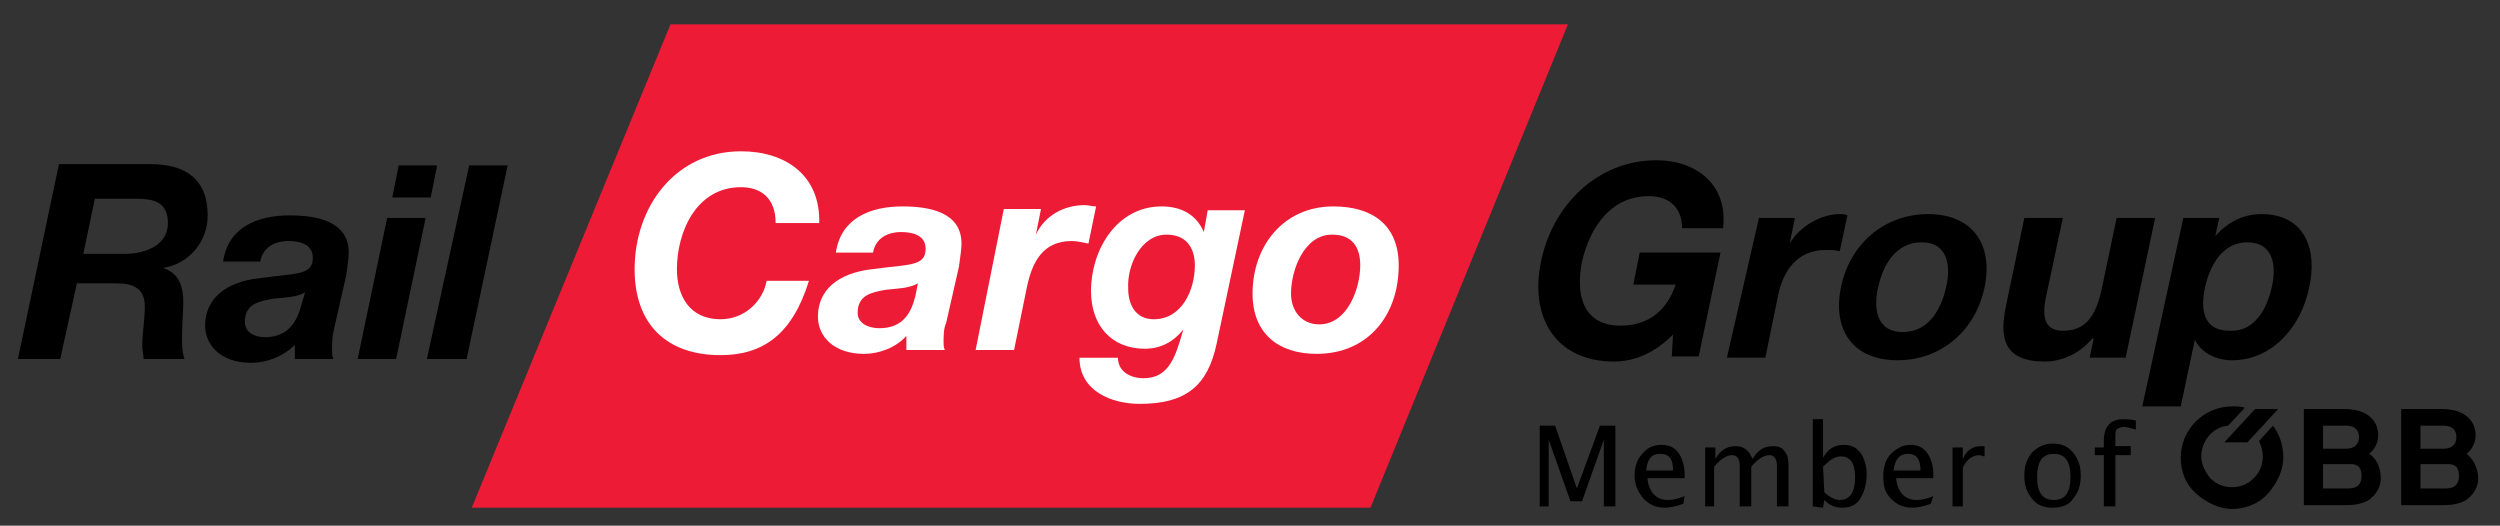
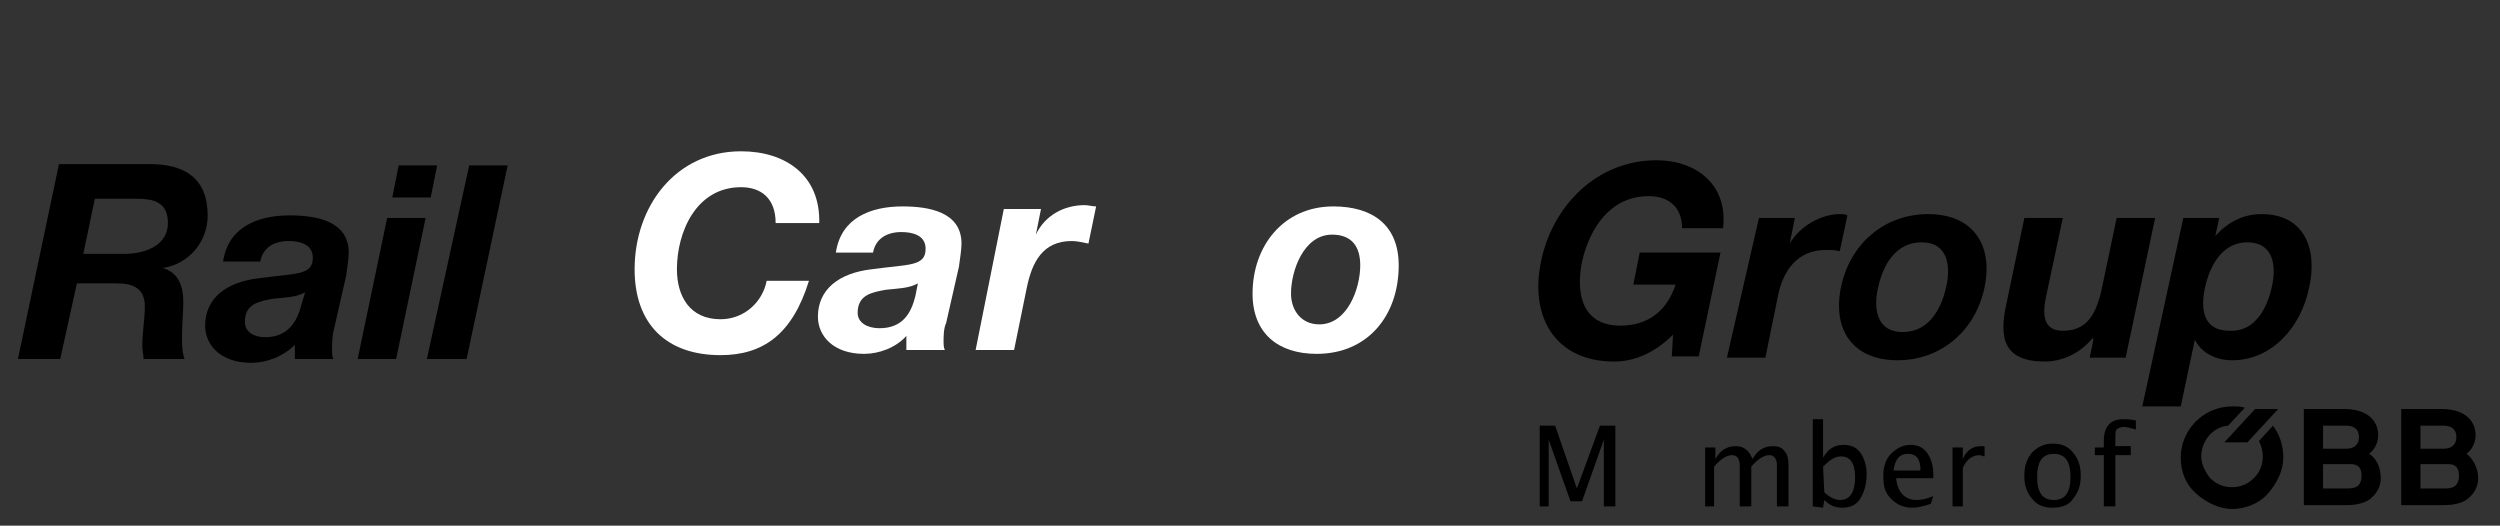
<svg xmlns="http://www.w3.org/2000/svg" width="195" height="41" viewBox="0 0 195 41">
  <rect x="0" y="0" width="195" height="41" fill="#333333" stroke="none" />
  <path d="M130.499 26.1C128.999 27.6 127.399 28.2 125.899 28.2C121.299 28.2 119.299 24.7 120.199 20.4C121.099 16 124.599 12.5 129.199 12.5C132.299 12.5 134.799 14.4 134.399 17.8H131.199C131.199 16.1 130.099 15.3 128.599 15.3C125.599 15.3 123.999 17.8 123.399 20.4C122.899 22.9 123.399 25.4 126.399 25.4C128.499 25.4 129.999 24.3 130.699 22.2H127.399L127.899 19.7H134.199L132.499 27.8H130.399L130.499 26.1Z" fill="black" />
  <path d="M137.199 17H139.999L139.599 19C140.399 17.6 142.099 16.7 143.499 16.7C143.699 16.7 143.899 16.7 144.099 16.8L143.499 19.6C143.199 19.5 142.799 19.5 142.399 19.5C140.199 19.5 139.099 21.1 138.699 23L137.699 27.9H134.699L137.199 17Z" fill="black" />
  <path d="M150.397 16.7C153.797 16.7 155.497 19 154.797 22.4C154.097 25.8 151.397 28.1 147.997 28.1C144.597 28.1 142.897 25.8 143.597 22.4C144.297 19 146.997 16.7 150.397 16.7ZM148.397 25.9C150.397 25.9 151.397 24.2 151.797 22.4C152.197 20.7 151.897 18.9 149.897 18.9C147.897 18.9 146.897 20.6 146.497 22.4C146.097 24.1 146.397 25.9 148.397 25.9Z" fill="black" />
  <path d="M157.9 17H160.9L159.6 23.1C159.2 24.9 159.6 25.8 160.9 25.8C162.5 25.8 163.4 24.9 163.9 22.7L165.1 17H168.1L165.8 27.9H163L163.3 26.4H163.2C162.2 27.6 160.8 28.2 159.5 28.2C156.3 28.2 155.9 26.4 156.5 23.7L157.9 17Z" fill="black" />
  <path d="M170.298 17H173.098L172.798 18.4C173.798 17.3 174.998 16.7 176.398 16.7C179.798 16.7 180.798 19.5 180.098 22.5C179.498 25.4 177.298 28.1 174.098 28.1C172.798 28.1 171.698 27.5 171.198 26.5L170.098 31.7H167.098L170.298 17ZM177.198 22.4C177.598 20.7 177.298 18.9 175.298 18.9C173.398 18.9 172.398 20.6 171.998 22.4C171.598 24.2 171.898 25.8 173.898 25.8C175.798 25.9 176.798 24.2 177.198 22.4Z" fill="black" />
-   <path d="M52.297 1.9H122.297L106.897 39.6H36.797L52.297 1.9Z" fill="#ED1B35" />
  <path d="M1.398 28.001H4.698L5.998 22.101H9.098C10.398 22.101 11.298 22.501 11.298 23.901C11.298 24.901 11.098 25.901 11.098 27.001C11.098 27.301 11.198 27.701 11.198 28.001H14.398C14.198 27.501 14.198 26.901 14.198 26.201C14.198 25.301 14.298 24.201 14.298 23.601C14.298 22.401 13.998 21.301 12.698 20.901C14.698 20.601 16.198 18.901 16.198 16.801C16.198 13.901 14.398 12.801 11.698 12.801H4.598L1.398 28.001ZM7.398 15.501H10.598C11.898 15.501 13.098 15.701 13.098 17.401C13.098 19.101 11.398 19.801 9.698 19.801H6.498L7.398 15.501Z" fill="black" />
  <path d="M23.5 23.801C23.2 25.001 22.5 26.301 20.7 26.301C19.8 26.301 19.1 25.901 19.1 25.101C19.1 23.701 20.2 23.501 21.3 23.301C22.2 23.201 23.1 23.201 23.8 22.801L23.5 23.801ZM20.3 20.401C20.5 19.301 21.4 18.801 22.5 18.801C23.3 18.801 24.4 19.001 24.4 20.101C24.4 21.501 23.1 21.301 20.2 21.701C17.6 22.001 16 23.301 16 25.401C16 26.901 17.2 28.301 19.6 28.301C20.8 28.301 22.1 27.801 23 26.901V28.001H26C25.9 27.801 25.9 27.501 25.9 27.401C25.9 27.001 25.9 26.301 26 25.901L27 21.501C27.1 20.801 27.2 20.101 27.2 19.701C27.2 17.201 24.6 16.801 22.6 16.801C20.1 16.801 17.8 17.701 17.4 20.401H20.3Z" fill="black" />
-   <path d="M27.898 28H30.898L33.198 17H30.198L27.898 28ZM34.098 12.9H31.098L30.598 15.4H33.598L34.098 12.9Z" fill="black" />
+   <path d="M27.898 28H30.898L33.198 17H30.198L27.898 28ZM34.098 12.9H31.098L30.598 15.4H33.598Z" fill="black" />
  <path d="M33.297 28H36.397L39.597 12.9H36.597L33.297 28Z" fill="black" />
  <path d="M63.9 17.401C64 13.701 61.3 11.801 57.8 11.801C52.7 11.801 49.5 16.101 49.5 21.001C49.5 25.301 52 27.701 56.2 27.701C59.5 27.701 61.8 26.101 63.1 21.901H59.8C59.5 23.501 58.1 24.901 56.2 24.901C53.8 24.901 52.8 23.101 52.8 21.001C52.8 18.101 54.3 14.601 57.8 14.601C59.4 14.601 60.5 15.501 60.5 17.401H63.9Z" fill="white" />
  <path d="M71.397 23.101C71.097 24.301 70.497 25.601 68.597 25.601C67.697 25.601 66.897 25.201 66.897 24.401C66.897 23.001 67.997 22.801 69.097 22.601C69.997 22.501 70.897 22.501 71.597 22.101L71.397 23.101ZM68.097 19.701C68.297 18.601 69.197 18.101 70.297 18.101C71.097 18.101 72.197 18.301 72.197 19.401C72.197 20.801 70.897 20.601 67.997 21.001C65.397 21.301 63.797 22.601 63.797 24.701C63.797 26.201 64.997 27.601 67.397 27.601C68.597 27.601 69.897 27.101 70.697 26.201V27.301H73.697C73.597 27.101 73.597 26.801 73.597 26.701C73.597 26.301 73.597 25.601 73.797 25.201L74.797 20.801C74.897 20.101 74.997 19.401 74.997 19.001C74.997 16.501 72.397 16.101 70.397 16.101C67.897 16.101 65.597 17.001 65.197 19.701C65.297 19.701 68.097 19.701 68.097 19.701Z" fill="white" />
  <path d="M76.098 27.3H79.098L80.098 22.4C80.498 20.5 81.298 18.8 83.598 18.8C83.998 18.8 84.398 18.9 84.898 19L85.498 16.1C85.198 16.1 84.898 16 84.598 16C82.998 16 81.498 16.8 80.798 18.3L81.198 16.3H78.298L76.098 27.3Z" fill="white" />
-   <path d="M90.999 18.301C92.499 18.301 93.199 19.301 93.199 20.701C93.199 22.601 92.199 24.901 89.999 24.901C88.599 24.901 87.999 23.801 87.999 22.501C87.899 20.701 88.999 18.301 90.999 18.301ZM97.099 16.401H94.199L93.899 18.101C93.299 16.701 92.099 16.101 90.599 16.101C87.099 16.101 85.099 19.501 85.099 22.701C85.099 25.401 86.699 27.201 89.299 27.201C90.499 27.201 91.499 26.701 92.299 25.701C91.699 27.801 91.199 29.501 89.199 29.501C88.199 29.501 87.199 29.001 87.199 27.901H84.199C84.199 30.501 86.699 31.501 88.899 31.501C92.499 31.501 94.199 30.101 94.899 26.801L97.099 16.401Z" fill="white" />
  <path d="M97.699 22.901C97.699 26.001 99.699 27.601 102.699 27.601C106.699 27.601 109.099 24.601 109.099 20.701C109.099 17.501 106.999 16.101 103.999 16.101C100.099 16.101 97.699 19.201 97.699 22.901ZM100.699 22.901C100.699 21.101 101.699 18.301 103.899 18.301C105.499 18.301 106.099 19.301 106.099 20.701C106.099 22.501 105.099 25.301 102.899 25.301C101.499 25.301 100.699 24.201 100.699 22.901Z" fill="white" />
  <path d="M187.297 39.4H190.697C191.197 39.4 191.997 39.3 192.497 38.9C193.197 38.3 193.297 37.7 193.297 37.3C193.297 36.4 192.797 35.7 192.397 35.4C192.997 34.9 193.097 34.3 193.097 33.9C193.097 33.6 192.997 31.9 190.397 31.9H187.297V39.4ZM188.797 33.2H190.597C191.097 33.2 191.597 33.4 191.597 34.1C191.597 34.7 191.197 35 190.597 35H188.797V33.2ZM188.797 36.2H190.897C191.197 36.2 191.797 36.2 191.797 37.1C191.797 38.1 191.097 38.1 190.597 38.1H188.797V36.2Z" fill="black" />
  <path d="M179.699 39.4H183.099C183.599 39.4 184.399 39.3 184.899 38.9C185.599 38.3 185.699 37.7 185.699 37.3C185.699 36.4 185.299 35.7 184.799 35.4C185.399 34.9 185.499 34.3 185.499 33.9C185.499 33.6 185.399 31.9 182.799 31.9H179.699V39.4ZM181.199 33.2H182.999C183.499 33.2 183.999 33.4 183.999 34.1C183.999 34.7 183.599 35 182.999 35H181.199V33.2ZM181.199 36.2H183.299C183.599 36.2 184.199 36.2 184.199 37.1C184.199 38.1 183.499 38.1 182.999 38.1H181.199V36.2Z" fill="black" />
  <path d="M173.5 34.5L175.9 31.9H177.7L175.3 34.5H173.5Z" fill="black" />
  <path d="M177.298 33.2L176.198 34.4C176.398 34.8 176.498 35.2 176.498 35.6C176.498 36.2 176.298 36.8 175.798 37.3C175.298 37.8 174.698 38 174.098 38C173.498 38 172.898 37.8 172.398 37.3C171.998 36.8 171.698 36.2 171.698 35.6C171.698 34.4 172.598 33.3 173.798 33.2L175.098 31.8C174.798 31.7 174.498 31.7 174.098 31.7C171.898 31.7 170.098 33.5 170.098 35.7C170.098 36.8 170.498 37.8 171.298 38.5C172.098 39.2 173.098 39.7 174.098 39.7C175.098 39.7 176.198 39.3 176.898 38.5C177.598 37.7 178.098 36.7 178.098 35.7C178.098 34.7 177.798 33.9 177.298 33.2Z" fill="black" />
  <path d="M120.098 39.5V33.2H121.298L122.998 38.1L124.798 33.2H125.998V39.5H125.098V34.3L123.398 39.1H122.498L120.798 34.3V39.5H120.098Z" fill="black" />
-   <path d="M131.3 39.3C130.7 39.5 130.2 39.6 129.9 39.6C129.2 39.6 128.7 39.4 128.2 38.9C127.8 38.4 127.5 37.9 127.5 37.1C127.5 36.4 127.7 35.8 128.1 35.4C128.5 34.9 129 34.7 129.6 34.7C130.2 34.7 130.6 34.9 130.9 35.3C131.2 35.7 131.4 36.3 131.4 37V37.3H128.5C128.6 38.4 129.2 39 130.1 39C130.5 39 130.9 38.9 131.4 38.7L131.3 39.3ZM128.4 36.7H130.5C130.5 35.8 130.2 35.4 129.5 35.4C128.8 35.4 128.5 35.8 128.4 36.7Z" fill="black" />
  <path d="M133 39.501V34.901H133.8V35.801C134.2 35.101 134.7 34.801 135.4 34.801C136 34.801 136.4 35.101 136.7 35.801C137.1 35.101 137.6 34.801 138.3 34.801C138.7 34.801 139 34.901 139.2 35.201C139.4 35.401 139.5 35.801 139.5 36.201V39.501H138.6V36.301C138.6 35.801 138.4 35.501 138 35.501C137.6 35.501 137.1 35.801 136.6 36.401V39.501H135.7V36.301C135.7 35.801 135.5 35.501 135.1 35.501C134.7 35.501 134.2 35.801 133.7 36.401V39.501C133.8 39.501 133 39.501 133 39.501Z" fill="black" />
  <path d="M141.398 39.5V32.7H142.198V35.7C142.598 35 143.098 34.7 143.798 34.7C144.398 34.7 144.798 34.9 145.098 35.3C145.398 35.7 145.598 36.3 145.598 37C145.598 37.8 145.398 38.4 145.098 38.9C144.798 39.4 144.298 39.6 143.698 39.6C143.098 39.6 142.698 39.4 142.298 39L142.198 39.6L141.398 39.5ZM142.298 38.4C142.698 38.8 143.198 39 143.498 39C144.298 39 144.698 38.4 144.698 37.2C144.698 36.1 144.298 35.6 143.598 35.6C143.098 35.6 142.698 35.9 142.198 36.4L142.298 38.4Z" fill="black" />
  <path d="M150.598 39.3C149.998 39.5 149.498 39.6 149.198 39.6C148.498 39.6 147.998 39.4 147.498 38.9C146.998 38.4 146.898 37.9 146.898 37.1C146.898 36.4 147.098 35.8 147.498 35.4C147.898 35 148.398 34.7 148.998 34.7C149.598 34.7 149.998 34.9 150.298 35.3C150.598 35.7 150.798 36.3 150.798 37V37.3H147.898C147.998 38.4 148.598 39 149.498 39C149.898 39 150.298 38.9 150.798 38.7L150.598 39.3ZM147.698 36.7H149.798C149.798 35.8 149.498 35.4 148.798 35.4C148.198 35.4 147.798 35.8 147.698 36.7Z" fill="black" />
  <path d="M152.297 39.501V34.901H153.097V35.801C153.397 35.101 153.897 34.801 154.497 34.801C154.597 34.801 154.697 34.801 154.797 34.801V35.601C154.697 35.601 154.497 35.501 154.397 35.501C153.897 35.501 153.397 35.801 153.097 36.501V39.501H152.297Z" fill="black" />
  <path d="M160.098 39.601C159.398 39.601 158.898 39.401 158.498 38.901C158.098 38.401 157.898 37.901 157.898 37.101C157.898 36.301 158.098 35.801 158.498 35.301C158.898 34.901 159.398 34.601 160.098 34.601C160.798 34.601 161.298 34.801 161.698 35.301C162.098 35.801 162.298 36.301 162.298 37.101C162.298 37.901 162.098 38.401 161.698 38.901C161.398 39.401 160.798 39.601 160.098 39.601ZM160.198 39.001C161.098 39.001 161.498 38.401 161.498 37.201C161.498 36.001 161.098 35.401 160.198 35.401C159.298 35.401 158.898 36.001 158.898 37.201C158.898 38.401 159.298 39.001 160.198 39.001Z" fill="black" />
  <path d="M164.998 35.5V39.5H164.098V35.5H163.398V34.9H164.098V34.4C164.098 33.3 164.598 32.7 165.598 32.7C165.898 32.7 166.198 32.7 166.598 32.8V33.5C166.198 33.4 165.898 33.3 165.698 33.3C165.398 33.3 165.198 33.4 165.098 33.5C164.998 33.6 164.998 33.9 164.998 34.2V34.8H166.198V35.5H164.998Z" fill="black" />
</svg>